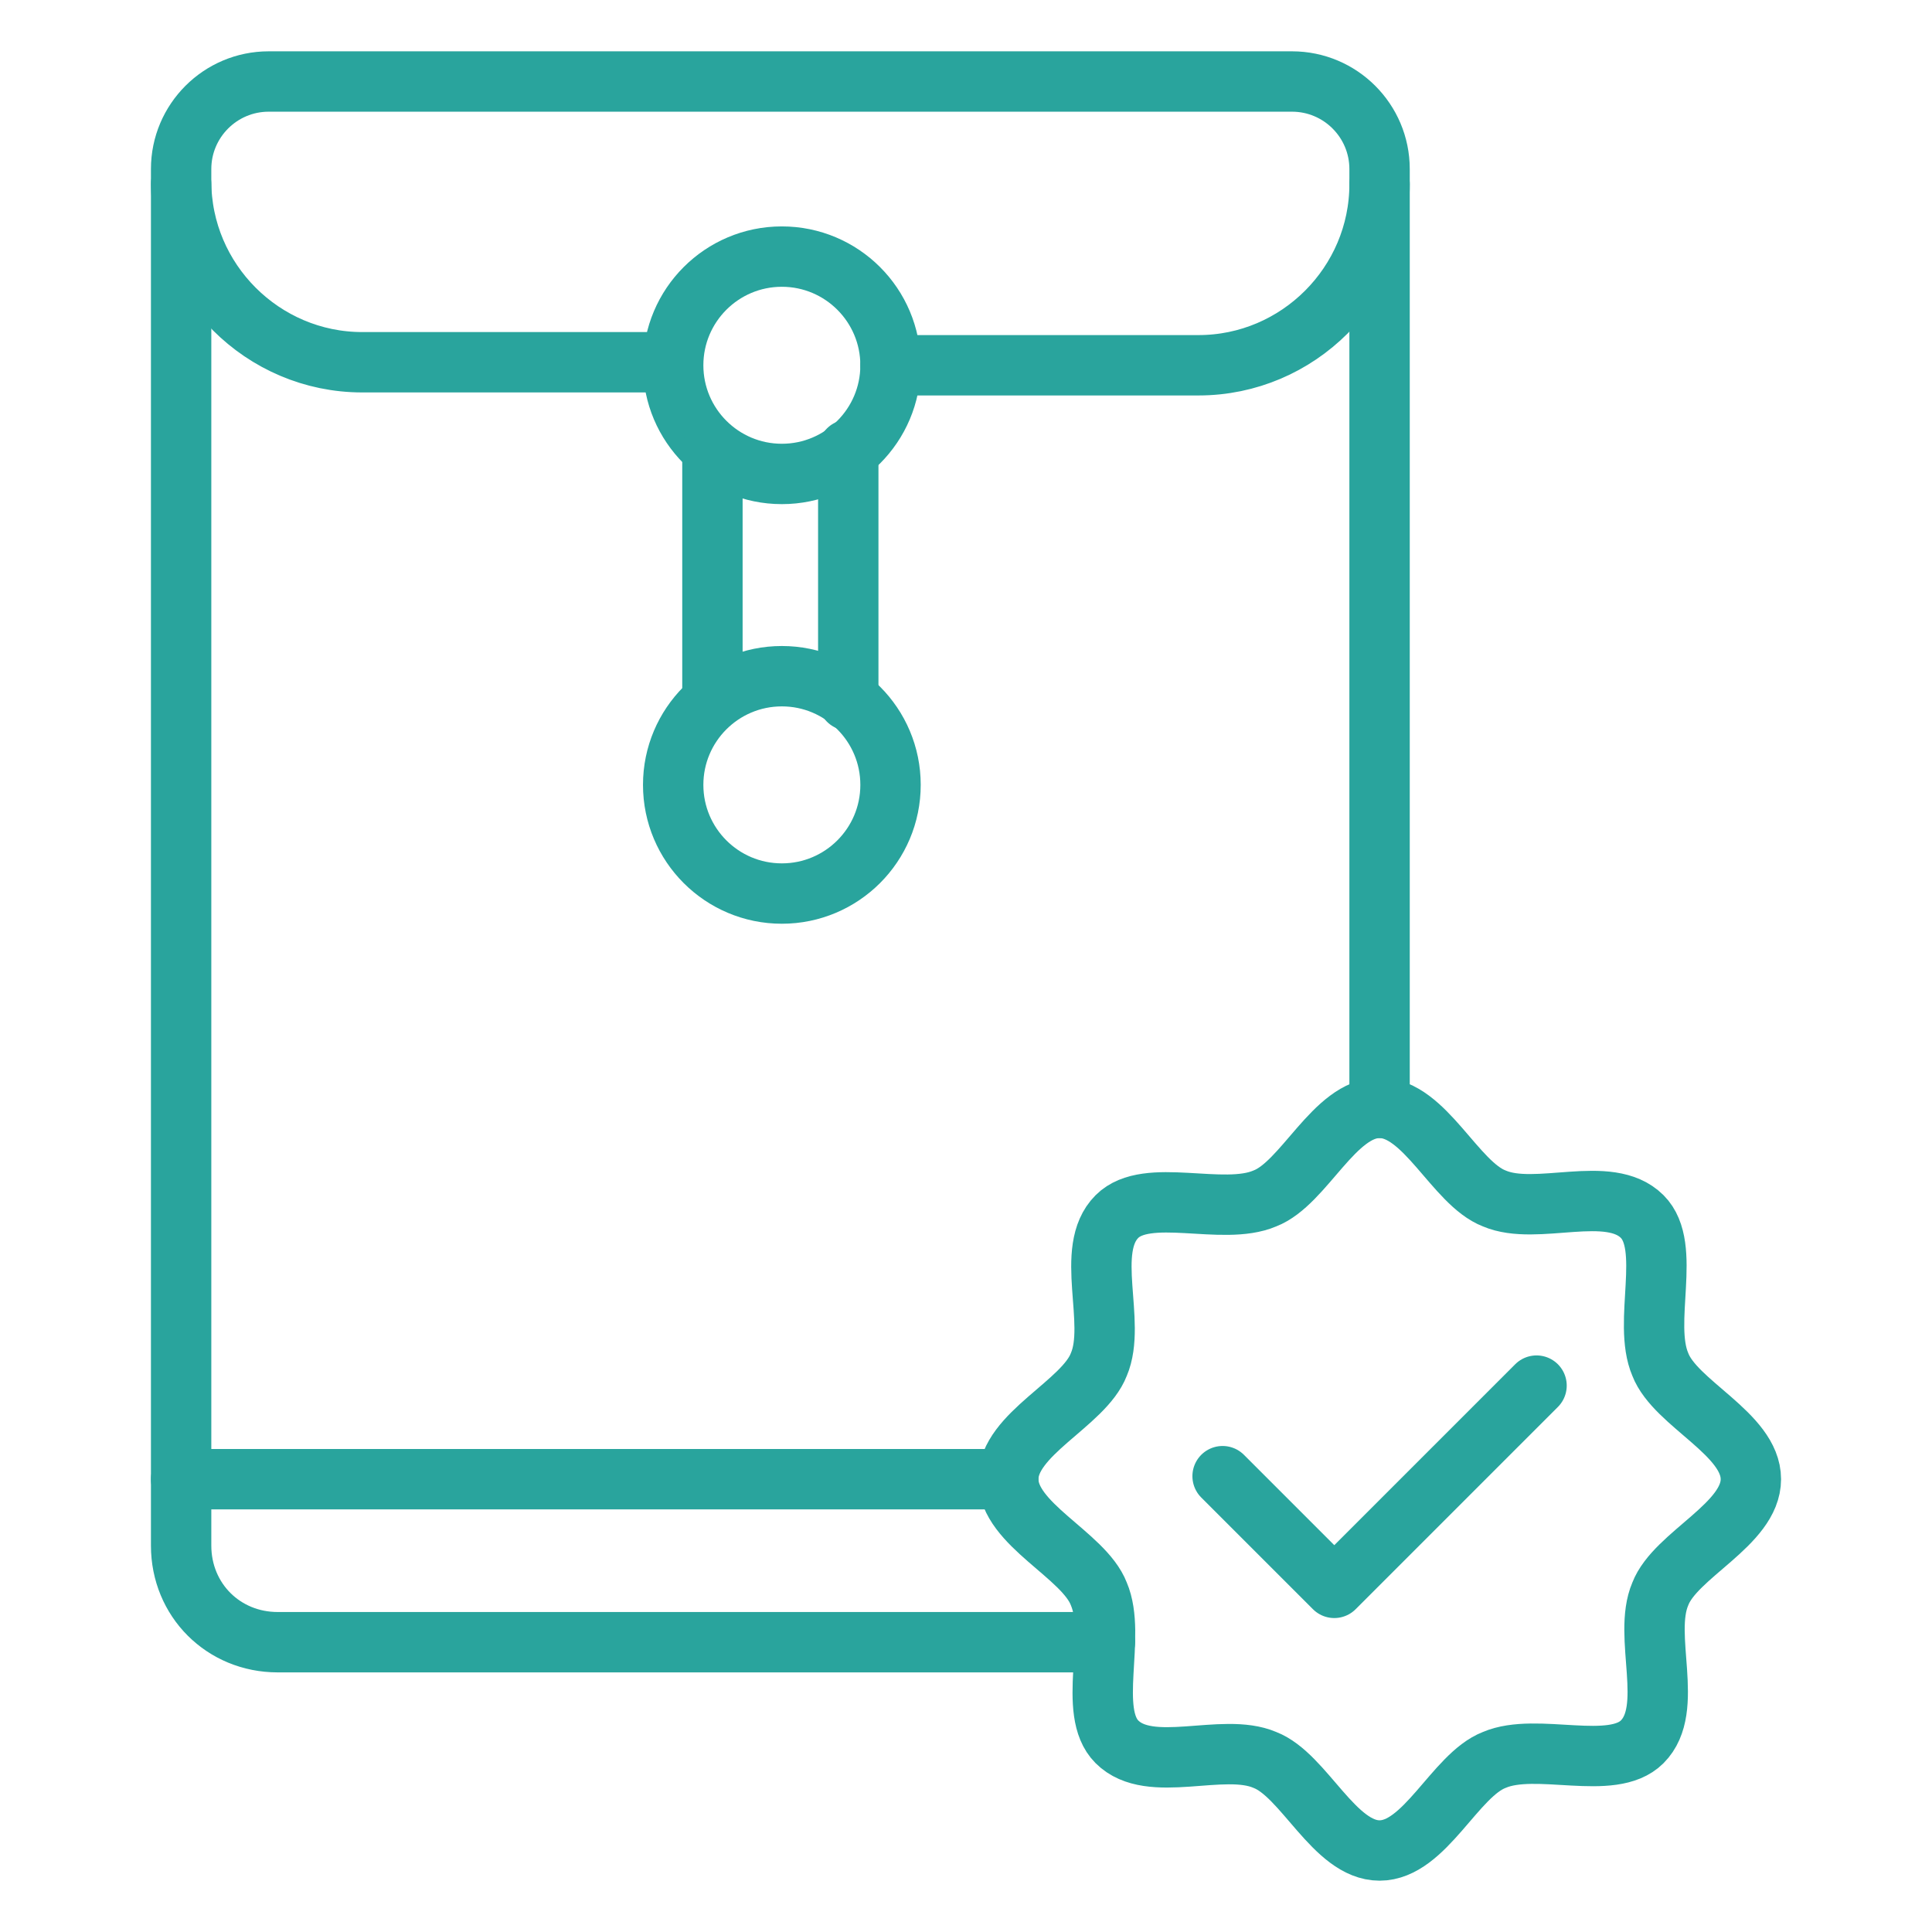
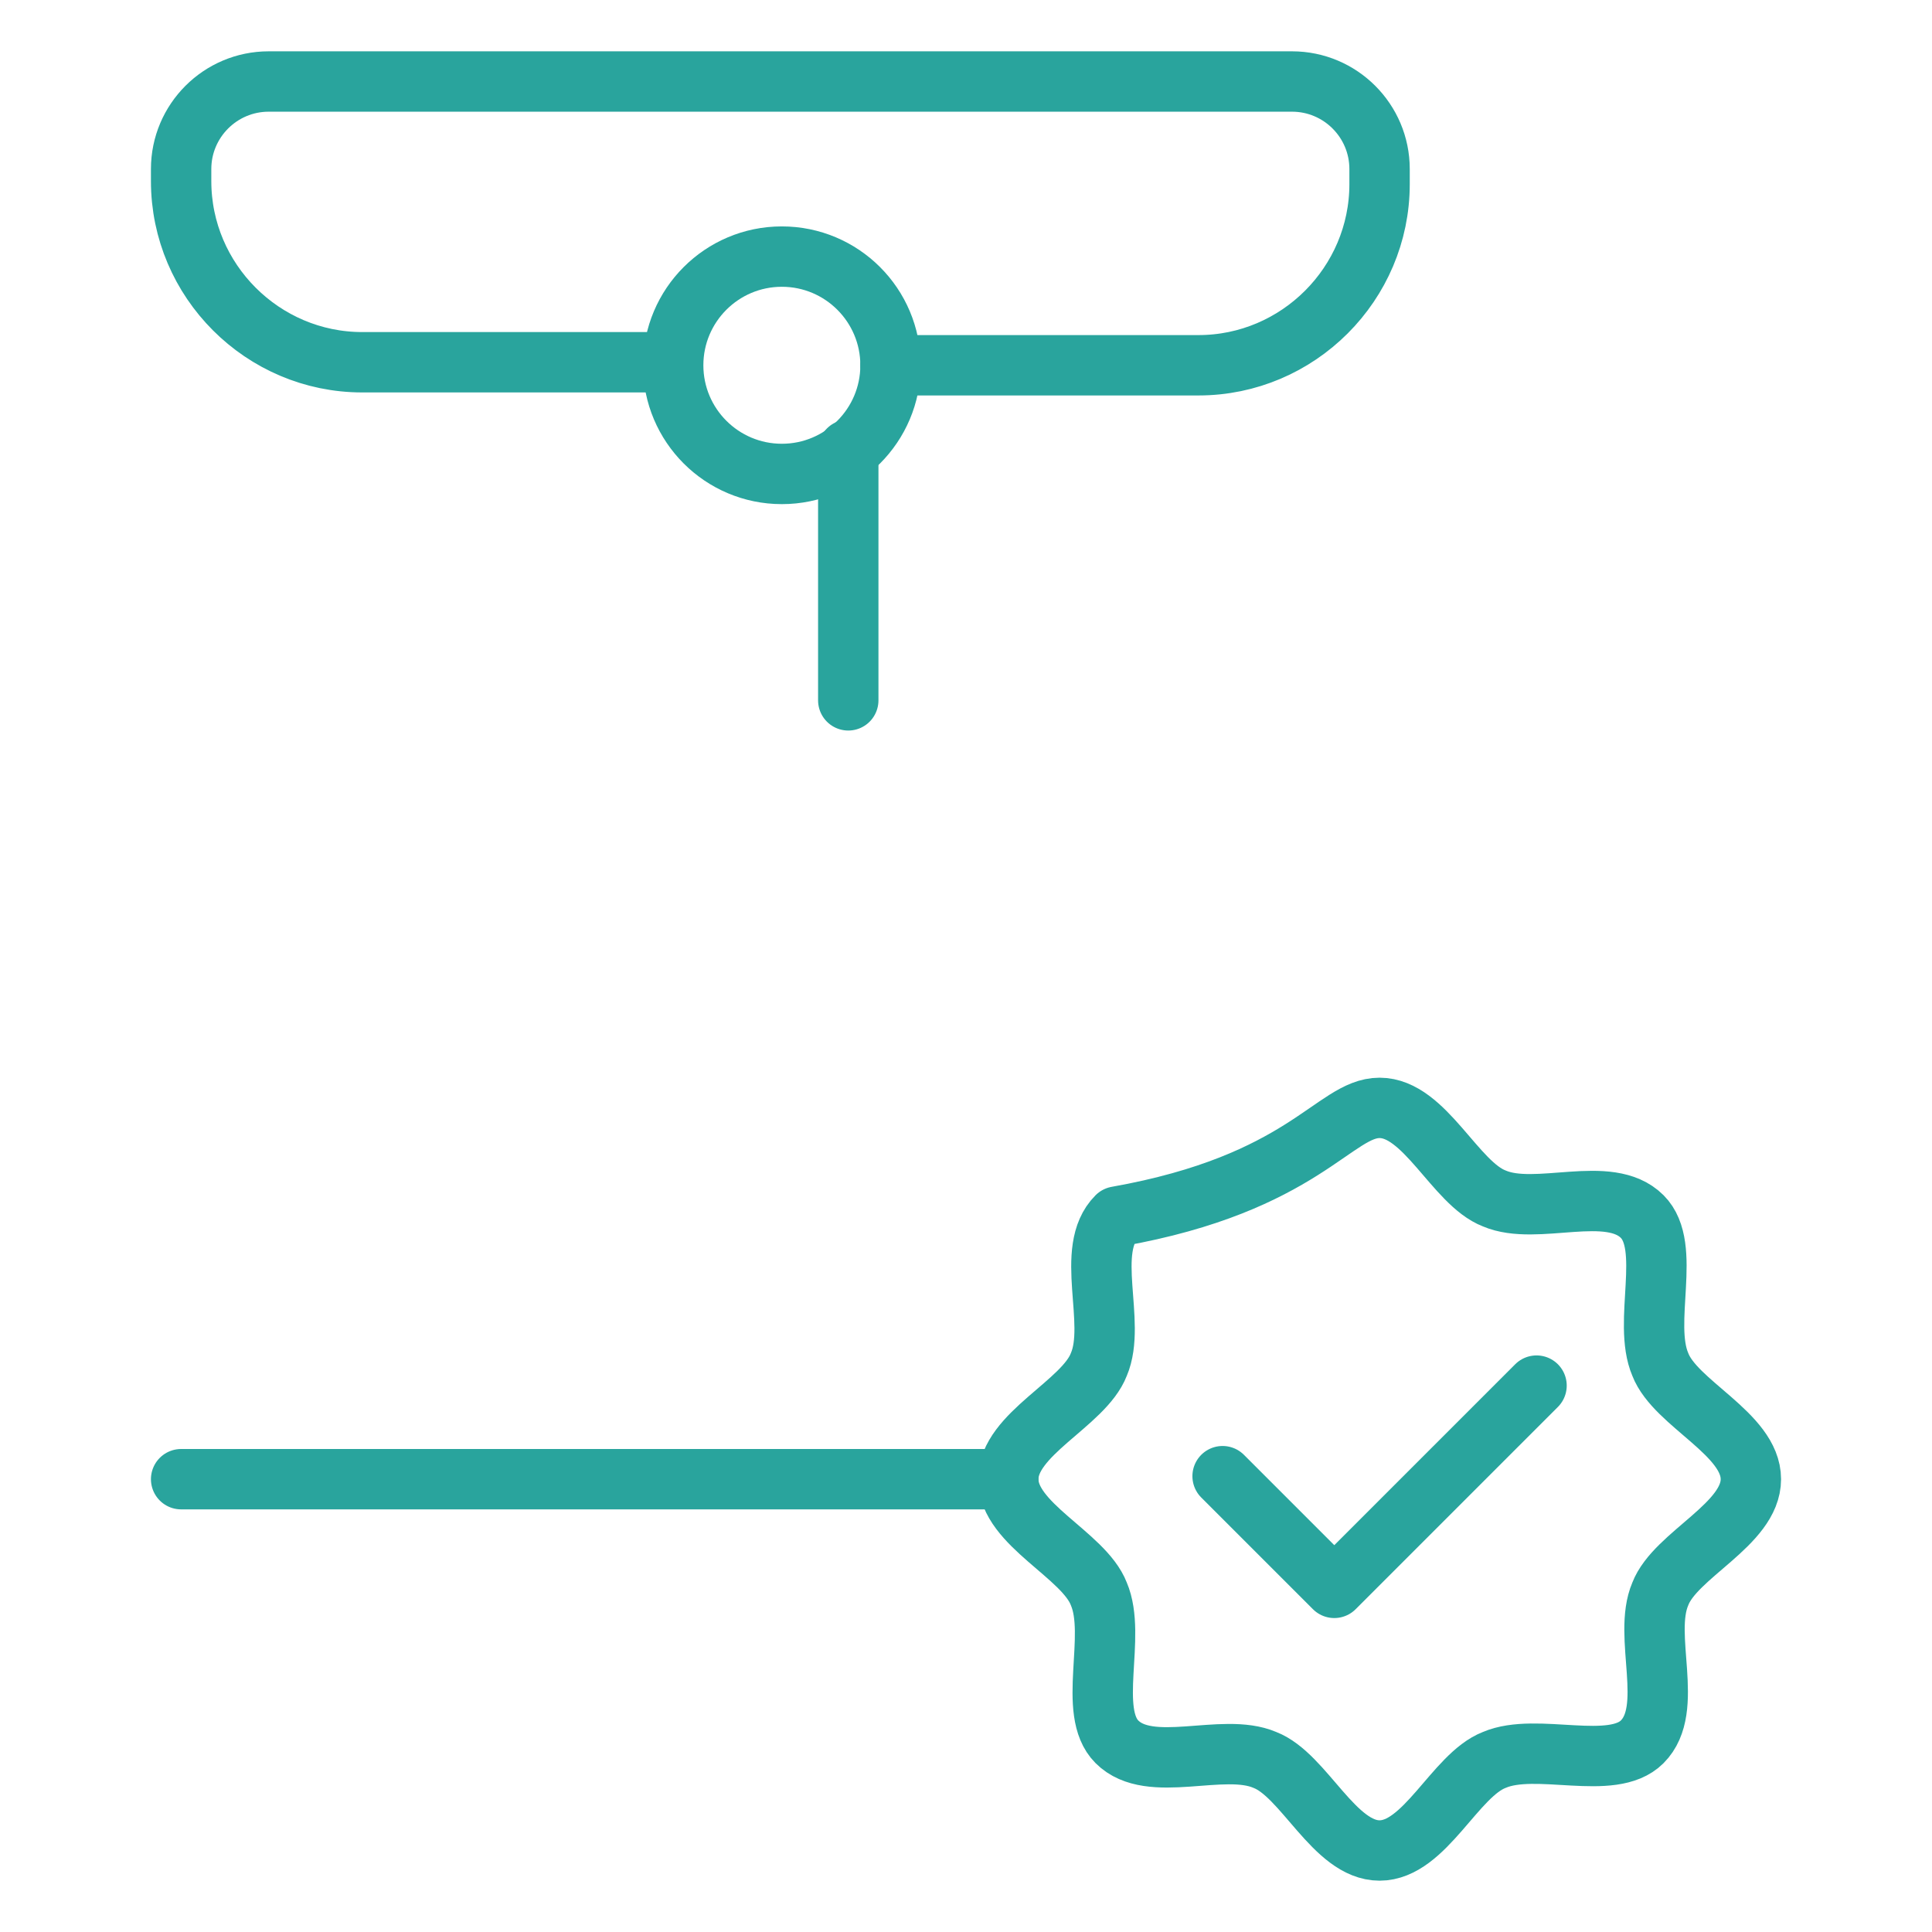
<svg xmlns="http://www.w3.org/2000/svg" width="64" height="64" viewBox="0 0 64 64" fill="none">
  <path d="M29.5 12.1H39.7C43 12.1 45.7 9.4 45.7 6.1V5.6C45.7 4 44.4 2.7 42.8 2.7H8.9C7.3 2.7 6 4 6 5.6V6C6 9.3 8.7 12 12 12H22.2" stroke="#29A49D" stroke-width="2" stroke-miterlimit="10" stroke-linecap="round" stroke-linejoin="round" />
  <path d="M25.9 15.7C27.888 15.7 29.5 14.088 29.5 12.1C29.5 10.112 27.888 8.5 25.9 8.5C23.912 8.5 22.3 10.112 22.3 12.1C22.3 14.088 23.912 15.7 25.9 15.7Z" stroke="#29A49D" stroke-width="2" stroke-miterlimit="10" stroke-linecap="round" stroke-linejoin="round" />
-   <path d="M25.9 29.6C27.888 29.6 29.5 27.988 29.5 26C29.5 24.012 27.888 22.4 25.9 22.4C23.912 22.4 22.3 24.012 22.3 26C22.3 27.988 23.912 29.6 25.9 29.6Z" stroke="#29A49D" stroke-width="2" stroke-miterlimit="10" stroke-linecap="round" stroke-linejoin="round" />
-   <path d="M23.6 23.2V14.9" stroke="#29A49D" stroke-width="2" stroke-miterlimit="10" stroke-linecap="round" stroke-linejoin="round" />
  <path d="M28.1 23.2V14.9" stroke="#29A49D" stroke-width="2" stroke-miterlimit="10" stroke-linecap="round" stroke-linejoin="round" />
-   <path d="M6 6.1V6.3V49V51.2C6 53 7.4 54.4 9.2 54.4H36.6" stroke="#29A49D" stroke-width="2" stroke-miterlimit="10" stroke-linecap="round" stroke-linejoin="round" />
-   <path d="M45.7 6.1V6.3V36.7" stroke="#29A49D" stroke-width="2" stroke-miterlimit="10" stroke-linecap="round" stroke-linejoin="round" />
  <path d="M33.4 49H6" stroke="#29A49D" stroke-width="2" stroke-miterlimit="10" stroke-linecap="round" stroke-linejoin="round" />
-   <path d="M45.7 61.3C44.2 61.3 43.2 58.8 41.9 58.3C40.5 57.7 38.1 58.8 37 57.7C36 56.7 37 54.2 36.4 52.8C35.9 51.5 33.4 50.5 33.4 49C33.4 47.5 35.9 46.5 36.4 45.2C37 43.8 35.9 41.4 37 40.3C38 39.3 40.5 40.3 41.9 39.7C43.2 39.2 44.2 36.7 45.7 36.7C47.2 36.7 48.2 39.2 49.5 39.7C50.9 40.3 53.3 39.2 54.4 40.3C55.4 41.3 54.4 43.8 55 45.2C55.5 46.5 58 47.5 58 49C58 50.5 55.5 51.5 55 52.8C54.4 54.2 55.5 56.6 54.4 57.7C53.4 58.7 50.9 57.7 49.5 58.3C48.2 58.8 47.2 61.3 45.7 61.3Z" stroke="#29A49D" stroke-width="2" stroke-miterlimit="10" stroke-linecap="round" stroke-linejoin="round" />
+   <path d="M45.7 61.3C44.2 61.3 43.2 58.8 41.9 58.3C40.5 57.7 38.1 58.8 37 57.7C36 56.7 37 54.2 36.4 52.8C35.9 51.5 33.4 50.5 33.4 49C33.4 47.5 35.9 46.5 36.4 45.2C37 43.8 35.9 41.4 37 40.3C43.2 39.2 44.2 36.7 45.7 36.7C47.2 36.7 48.2 39.2 49.5 39.7C50.9 40.3 53.3 39.2 54.4 40.3C55.4 41.3 54.4 43.8 55 45.2C55.5 46.5 58 47.5 58 49C58 50.5 55.5 51.5 55 52.8C54.4 54.2 55.5 56.6 54.4 57.7C53.4 58.7 50.9 57.7 49.5 58.3C48.2 58.8 47.2 61.3 45.7 61.3Z" stroke="#29A49D" stroke-width="2" stroke-miterlimit="10" stroke-linecap="round" stroke-linejoin="round" />
  <path d="M40.5 48.9L44.2 52.6L50.9 45.9" stroke="#29A49D" stroke-width="2" stroke-miterlimit="10" stroke-linecap="round" stroke-linejoin="round" />
</svg>